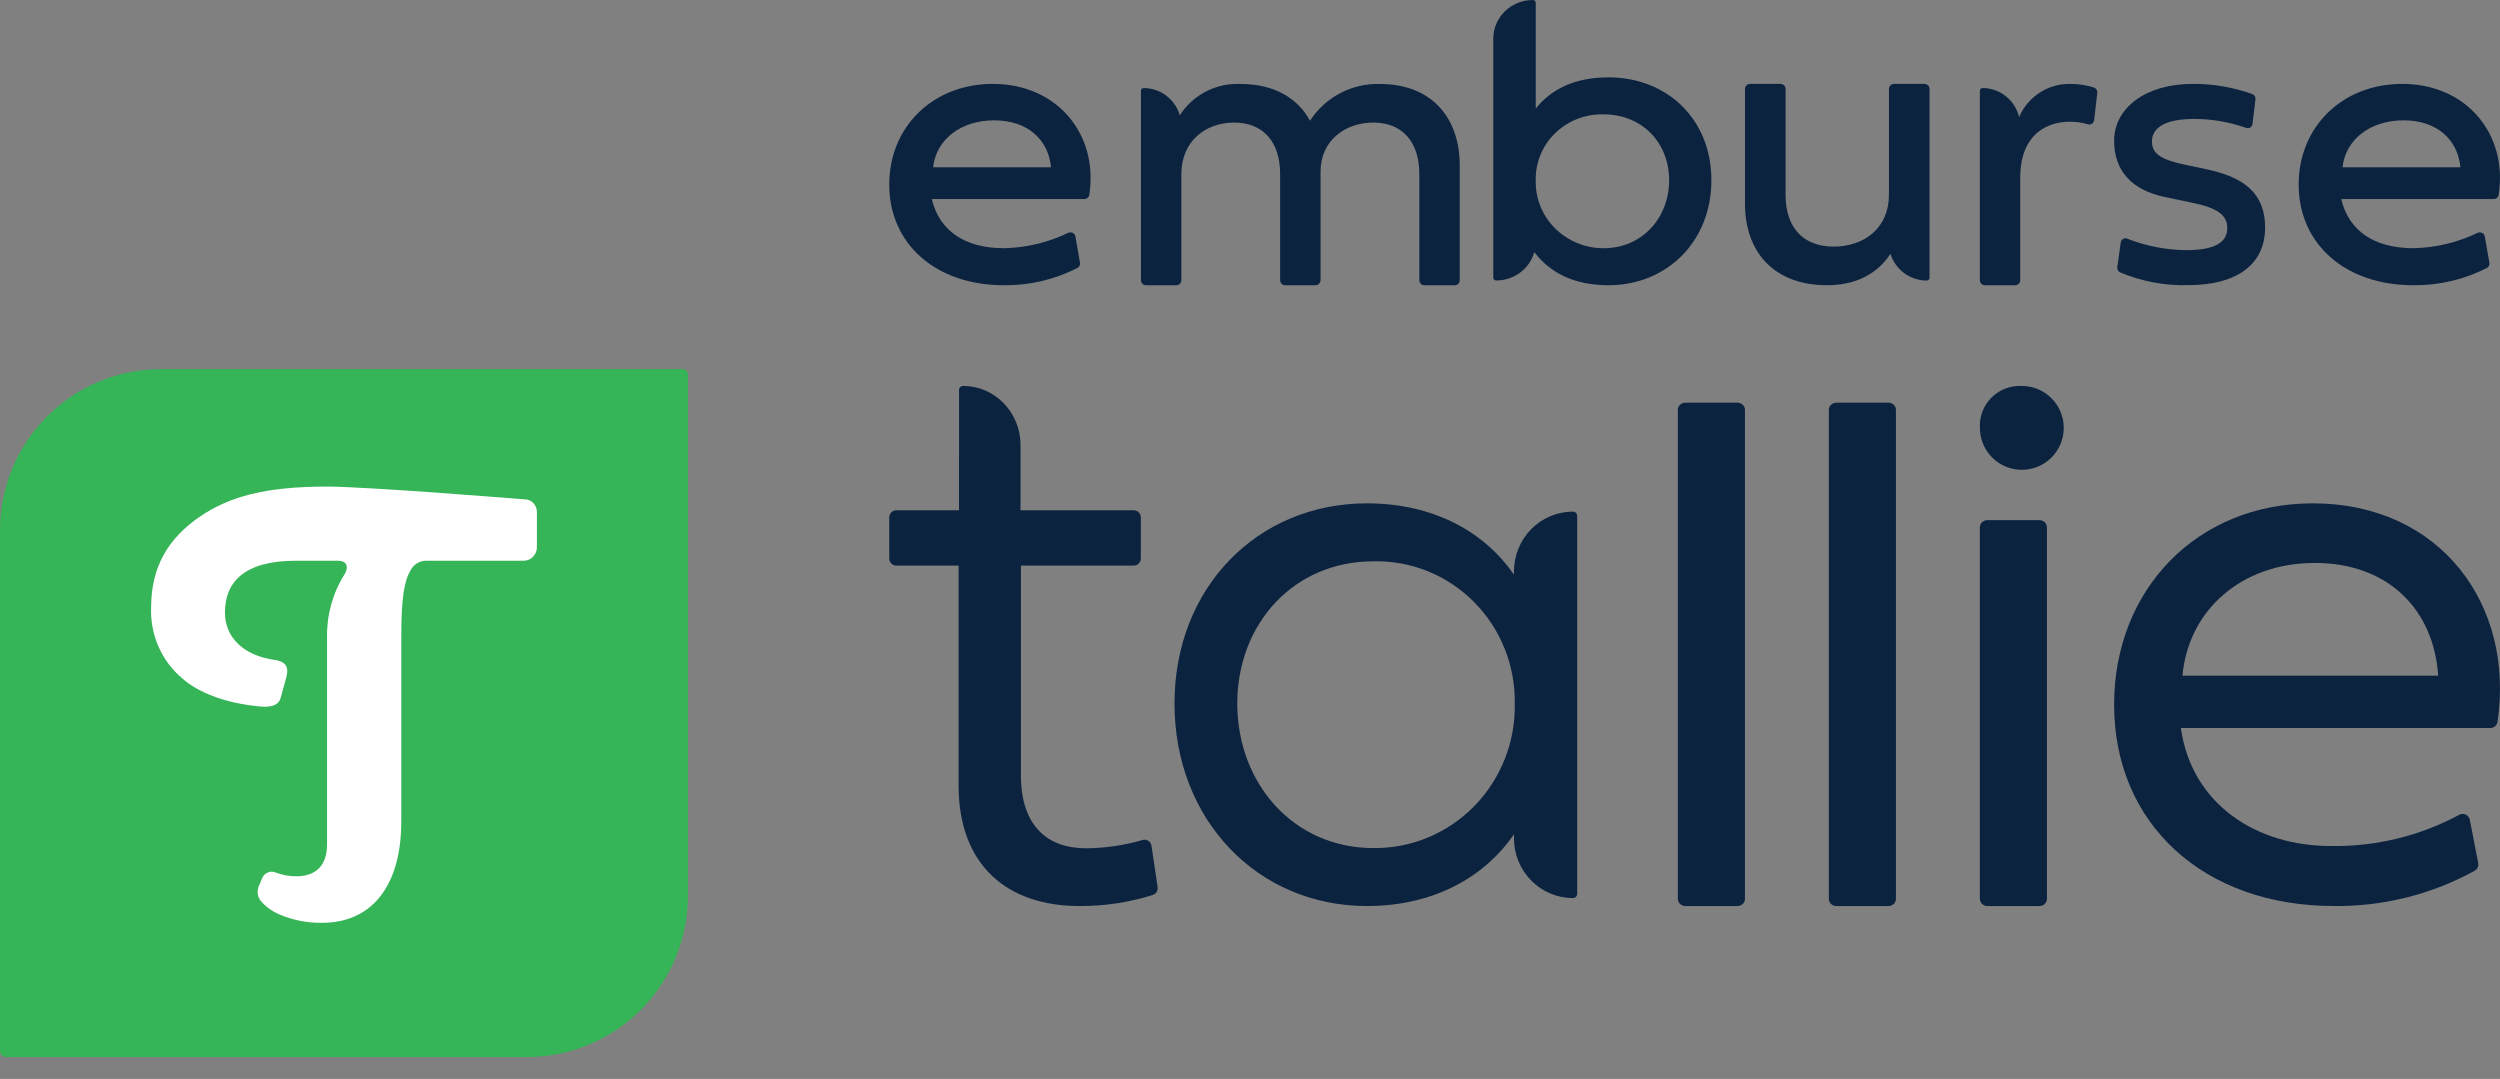
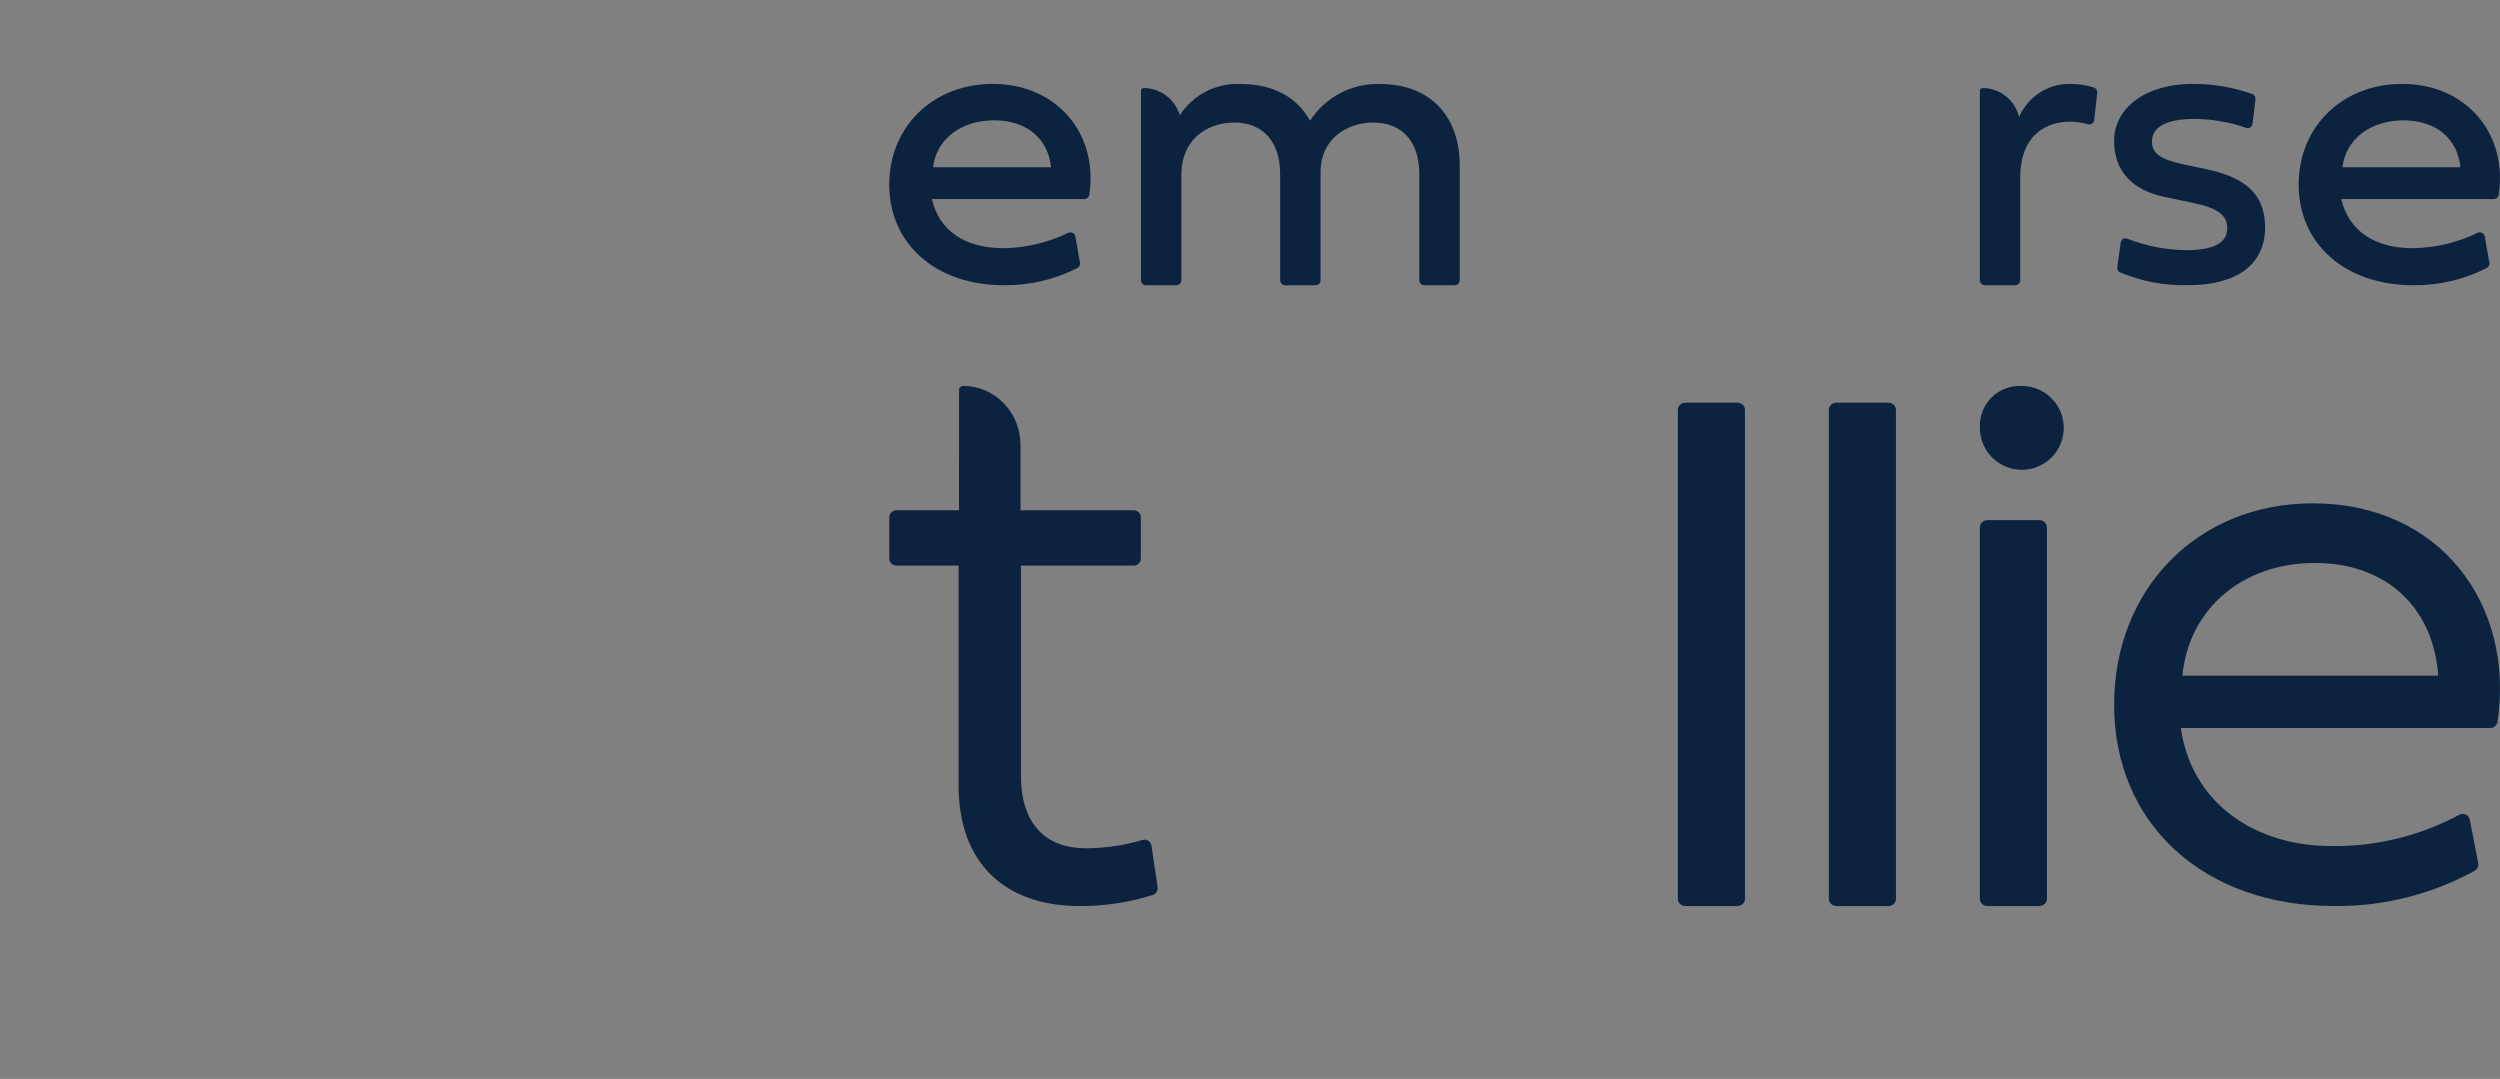
<svg xmlns="http://www.w3.org/2000/svg" fill="none" viewBox="0 0 95 41" height="41" width="95">
  <rect x="0" y="0" width="95" height="41" fill="#808080" stroke="none" />
-   <path fill="#35B557" d="M6.122 14.027C2.741 14.027 -1.34421e-10 16.768 0 20.149V39.934C0 40.063 0.105 40.168 0.234 40.168H20.019C21.643 40.168 23.2 39.523 24.348 38.375C25.496 37.227 26.141 35.669 26.141 34.046V14.231C26.141 14.177 26.119 14.125 26.081 14.087C26.043 14.048 25.991 14.027 25.937 14.027H6.122Z" />
-   <path fill="white" d="M19.898 21.308H16.208C15.964 21.302 15.737 21.433 15.614 21.651C15.369 22.048 15.249 22.676 15.249 24.169V31.21C15.249 33.721 14.082 35.066 12.248 35.066C11.68 35.077 11.117 34.965 10.593 34.739C10.33 34.624 10.095 34.45 9.906 34.23C9.774 34.059 9.754 33.823 9.853 33.63L9.957 33.384C9.995 33.283 10.07 33.201 10.167 33.158C10.264 33.114 10.373 33.112 10.471 33.153C10.72 33.249 10.984 33.3 11.251 33.3C12 33.3 12.428 32.892 12.428 32.087V24.235C12.409 23.387 12.637 22.552 13.083 21.839C13.275 21.538 13.168 21.308 12.852 21.308H11.238C9.251 21.308 8.555 22.142 8.548 23.264C8.542 24.207 9.236 24.913 10.455 25.08C10.829 25.132 10.993 25.332 10.883 25.725C10.881 25.725 10.662 26.526 10.663 26.524C10.592 26.777 10.349 26.89 9.89 26.847C8.475 26.718 7.48 26.27 6.941 25.791C6.133 25.123 5.687 24.095 5.744 23.03C5.754 21.509 6.42 20.448 7.557 19.658C8.705 18.86 10.106 18.49 12.421 18.49C13.949 18.49 19.917 18.974 19.917 18.974C20.047 18.969 20.172 19.019 20.264 19.113C20.356 19.207 20.406 19.336 20.402 19.47V20.755C20.412 20.899 20.363 21.04 20.267 21.145C20.172 21.25 20.038 21.309 19.898 21.308Z" />
  <path fill="#0C2340" d="M94.036 33.089C94.14 33.03 94.195 32.911 94.172 32.794L93.853 31.15C93.835 31.064 93.779 30.992 93.701 30.955C93.623 30.918 93.532 30.919 93.455 30.96C91.955 31.767 90.274 32.176 88.572 32.149C85.73 32.149 83.285 30.557 82.872 27.665H94.632C94.768 27.666 94.883 27.567 94.905 27.432C95.564 23.014 92.764 19.127 87.884 19.127C83.484 19.127 80.336 22.402 80.336 26.778C80.336 31.307 83.743 34.428 88.679 34.428C90.55 34.453 92.396 33.992 94.036 33.089ZM87.96 21.392C90.756 21.392 92.483 23.167 92.651 25.676H82.933C83.162 23.167 85.195 21.392 87.96 21.392Z" clip-rule="evenodd" fill-rule="evenodd" />
  <path fill="#0C2340" d="M64.046 15.302H66.02C66.18 15.302 66.309 15.424 66.309 15.573V34.159C66.309 34.308 66.18 34.43 66.02 34.43H64.046C63.887 34.43 63.758 34.308 63.758 34.159V15.573C63.758 15.424 63.887 15.302 64.046 15.302Z" />
  <path fill="#0C2340" d="M69.784 15.302H71.758C71.917 15.302 72.046 15.424 72.046 15.573V34.159C72.046 34.308 71.917 34.43 71.758 34.43H69.784C69.625 34.43 69.496 34.308 69.496 34.159V15.573C69.496 15.424 69.625 15.302 69.784 15.302Z" />
-   <path fill="#0C2340" d="M58.187 20.106C58.608 19.68 59.178 19.441 59.772 19.441C59.861 19.441 59.933 19.514 59.933 19.604V33.964C59.933 34.054 59.861 34.127 59.772 34.127C59.178 34.127 58.608 33.888 58.187 33.462C57.767 33.036 57.531 32.459 57.531 31.857V31.706C56.444 33.282 54.54 34.429 51.942 34.429C47.788 34.429 44.631 31.155 44.631 26.733C44.631 22.326 47.788 19.127 51.942 19.127C54.54 19.127 56.444 20.26 57.531 21.836V21.711C57.531 21.109 57.767 20.531 58.187 20.106ZM47.017 26.733C47.017 29.778 49.162 32.226 52.183 32.226C53.623 32.244 55.007 31.669 56.021 30.634C57.035 29.598 57.59 28.191 57.561 26.733C57.584 25.285 57.023 23.89 56.008 22.871C54.993 21.851 53.612 21.295 52.183 21.331C49.162 21.331 47.017 23.703 47.017 26.733Z" clip-rule="evenodd" fill-rule="evenodd" />
  <path fill="#0C2340" d="M43.757 32.142C43.746 32.063 43.702 31.994 43.637 31.951C43.573 31.909 43.493 31.897 43.419 31.919C42.719 32.124 41.995 32.23 41.267 32.235C39.808 32.235 38.795 31.391 38.795 29.457V21.493H43.084C43.232 21.493 43.352 21.37 43.352 21.218V19.666C43.352 19.514 43.232 19.391 43.084 19.391H38.78V16.912C38.78 16.315 38.55 15.743 38.14 15.321C37.729 14.899 37.173 14.663 36.594 14.665C36.509 14.667 36.442 14.739 36.443 14.826V17.421H36.442V19.391H34.059C33.911 19.391 33.791 19.514 33.791 19.667V21.218C33.791 21.37 33.911 21.493 34.059 21.493H36.427V29.857C36.427 32.864 38.259 34.429 41.014 34.429C41.963 34.435 42.907 34.293 43.815 34.006C43.936 33.962 44.01 33.835 43.989 33.704L43.757 32.142Z" />
  <path fill="#0C2340" d="M75.522 19.765H77.496C77.656 19.765 77.784 19.888 77.784 20.04V34.155C77.784 34.307 77.656 34.43 77.496 34.43H75.522C75.363 34.43 75.234 34.307 75.234 34.155V20.04C75.234 19.888 75.363 19.765 75.522 19.765Z" />
  <path fill="#0C2340" d="M75.236 16.251C75.215 15.825 75.375 15.409 75.677 15.107C75.979 14.805 76.395 14.645 76.821 14.666C77.467 14.663 78.051 15.05 78.299 15.646C78.548 16.242 78.412 16.929 77.956 17.386C77.499 17.843 76.812 17.978 76.216 17.73C75.62 17.481 75.233 16.897 75.236 16.251Z" />
  <path fill="#0C2340" d="M33.791 7.013C33.791 4.825 35.442 3.188 37.73 3.188C40.162 3.188 41.749 5.09 41.393 7.406C41.378 7.498 41.295 7.565 41.199 7.564H35.41C35.689 8.765 36.662 9.431 38.145 9.431C38.996 9.416 39.833 9.216 40.593 8.846C40.648 8.822 40.711 8.824 40.765 8.851C40.818 8.878 40.856 8.928 40.866 8.985L41.04 9.988C41.054 10.067 41.014 10.146 40.941 10.184C40.081 10.624 39.119 10.85 38.145 10.839C35.569 10.839 33.791 9.278 33.791 7.013ZM37.778 4.573C36.519 4.573 35.578 5.292 35.458 6.355H39.939C39.835 5.292 39.038 4.573 37.778 4.573Z" clip-rule="evenodd" fill-rule="evenodd" />
  <path fill="#0C2340" d="M52.428 3.191C51.365 3.161 50.363 3.69 49.78 4.588C49.309 3.722 48.413 3.191 47.139 3.191C46.216 3.146 45.338 3.599 44.832 4.38C44.651 3.766 44.091 3.345 43.456 3.346C43.4 3.348 43.356 3.394 43.356 3.451V10.648C43.356 10.753 43.441 10.839 43.545 10.839H44.703C44.754 10.839 44.802 10.819 44.837 10.783C44.873 10.747 44.892 10.699 44.892 10.648V6.617C44.892 5.376 45.796 4.658 46.9 4.658C47.989 4.658 48.645 5.376 48.645 6.617V10.648C48.645 10.753 48.73 10.839 48.834 10.839H49.992C50.042 10.839 50.09 10.819 50.126 10.783C50.161 10.747 50.181 10.699 50.181 10.648V6.523C50.181 5.345 51.108 4.658 52.189 4.658C53.277 4.658 53.934 5.376 53.934 6.617V10.648C53.934 10.753 54.018 10.839 54.123 10.839H55.281C55.331 10.839 55.379 10.819 55.415 10.783C55.45 10.747 55.47 10.699 55.47 10.648V6.289C55.47 4.471 54.405 3.191 52.428 3.191Z" />
-   <path fill="#0C2340" d="M58.359 4.122C58.935 3.409 59.808 2.939 61.124 2.939C63.338 2.939 65.033 4.519 65.033 6.849C65.033 9.18 63.338 10.839 61.124 10.839C59.814 10.839 58.903 10.366 58.303 9.582C58.124 10.218 57.531 10.659 56.854 10.659C56.793 10.659 56.745 10.612 56.745 10.553V1.466C56.745 0.656 57.418 0 58.25 0C58.31 1.52311e-05 58.359 0.048 58.359 0.106V4.122ZM59.085 8.669C59.569 9.155 60.234 9.431 60.929 9.433C62.43 9.433 63.427 8.248 63.427 6.849C63.427 5.451 62.43 4.345 60.929 4.345C60.243 4.33 59.58 4.59 59.095 5.062C58.609 5.535 58.343 6.181 58.358 6.849C58.339 7.526 58.601 8.183 59.085 8.669Z" clip-rule="evenodd" fill-rule="evenodd" />
-   <path fill="#0C2340" d="M73.131 3.188H71.97C71.864 3.188 71.779 3.274 71.779 3.379V7.412C71.779 8.653 70.852 9.371 69.675 9.371C68.529 9.371 67.852 8.653 67.852 7.412V3.379C67.852 3.328 67.831 3.28 67.796 3.244C67.76 3.208 67.711 3.188 67.661 3.188H66.499C66.449 3.188 66.4 3.208 66.365 3.244C66.329 3.28 66.309 3.328 66.309 3.379V7.74C66.309 9.559 67.392 10.839 69.433 10.839C70.796 10.839 71.504 10.165 71.836 9.643C72.024 10.249 72.584 10.661 73.217 10.661C73.275 10.661 73.322 10.614 73.322 10.556V3.379C73.322 3.274 73.236 3.188 73.131 3.188Z" />
  <path fill="#0C2340" d="M79.564 3.324C79.283 3.236 78.99 3.19 78.696 3.189C77.847 3.161 77.067 3.66 76.726 4.447C76.569 3.8 75.996 3.346 75.338 3.345C75.281 3.345 75.234 3.392 75.234 3.45V10.648C75.234 10.753 75.319 10.839 75.423 10.839H76.58C76.684 10.839 76.769 10.753 76.769 10.648V6.756C76.769 5.062 77.832 4.625 78.65 4.625C78.883 4.625 79.115 4.658 79.339 4.723C79.392 4.739 79.449 4.73 79.496 4.699C79.542 4.668 79.572 4.618 79.579 4.562L79.696 3.528C79.707 3.437 79.651 3.351 79.564 3.324Z" />
  <path fill="#0C2340" d="M83.846 6.431L83.011 6.255C82.109 6.064 81.774 5.835 81.774 5.376C81.774 4.833 82.311 4.519 83.391 4.519C84.059 4.522 84.721 4.637 85.353 4.86C85.405 4.88 85.463 4.874 85.51 4.844C85.558 4.814 85.589 4.764 85.596 4.707L85.707 3.774C85.717 3.688 85.669 3.606 85.59 3.575C84.859 3.314 84.091 3.183 83.317 3.188C81.528 3.188 80.336 4.106 80.336 5.353C80.336 6.485 81.007 7.227 82.266 7.487L83.324 7.708C84.248 7.9 84.636 8.167 84.636 8.664C84.636 9.23 84.137 9.506 83.063 9.506C82.3 9.496 81.544 9.348 80.832 9.068C80.78 9.047 80.722 9.052 80.674 9.081C80.626 9.11 80.594 9.16 80.587 9.216L80.458 10.153C80.447 10.233 80.486 10.311 80.556 10.347C81.381 10.695 82.269 10.862 83.16 10.836C84.897 10.836 86.074 10.125 86.074 8.641C86.074 7.364 85.299 6.737 83.846 6.431Z" />
  <path fill="#0C2340" d="M87.349 7.013C87.349 4.825 88.999 3.188 91.288 3.188C93.72 3.188 95.306 5.09 94.95 7.406C94.935 7.498 94.853 7.565 94.757 7.564H88.968C89.247 8.765 90.219 9.431 91.702 9.431C92.554 9.416 93.391 9.216 94.15 8.846C94.205 8.822 94.269 8.824 94.323 8.851C94.376 8.878 94.413 8.928 94.423 8.985L94.597 9.988C94.611 10.067 94.572 10.146 94.498 10.184C93.638 10.624 92.677 10.85 91.702 10.839C89.127 10.839 87.349 9.278 87.349 7.013ZM91.335 4.573C90.076 4.573 89.135 5.292 89.015 6.355H93.496C93.392 5.292 92.595 4.573 91.335 4.573Z" clip-rule="evenodd" fill-rule="evenodd" />
</svg>